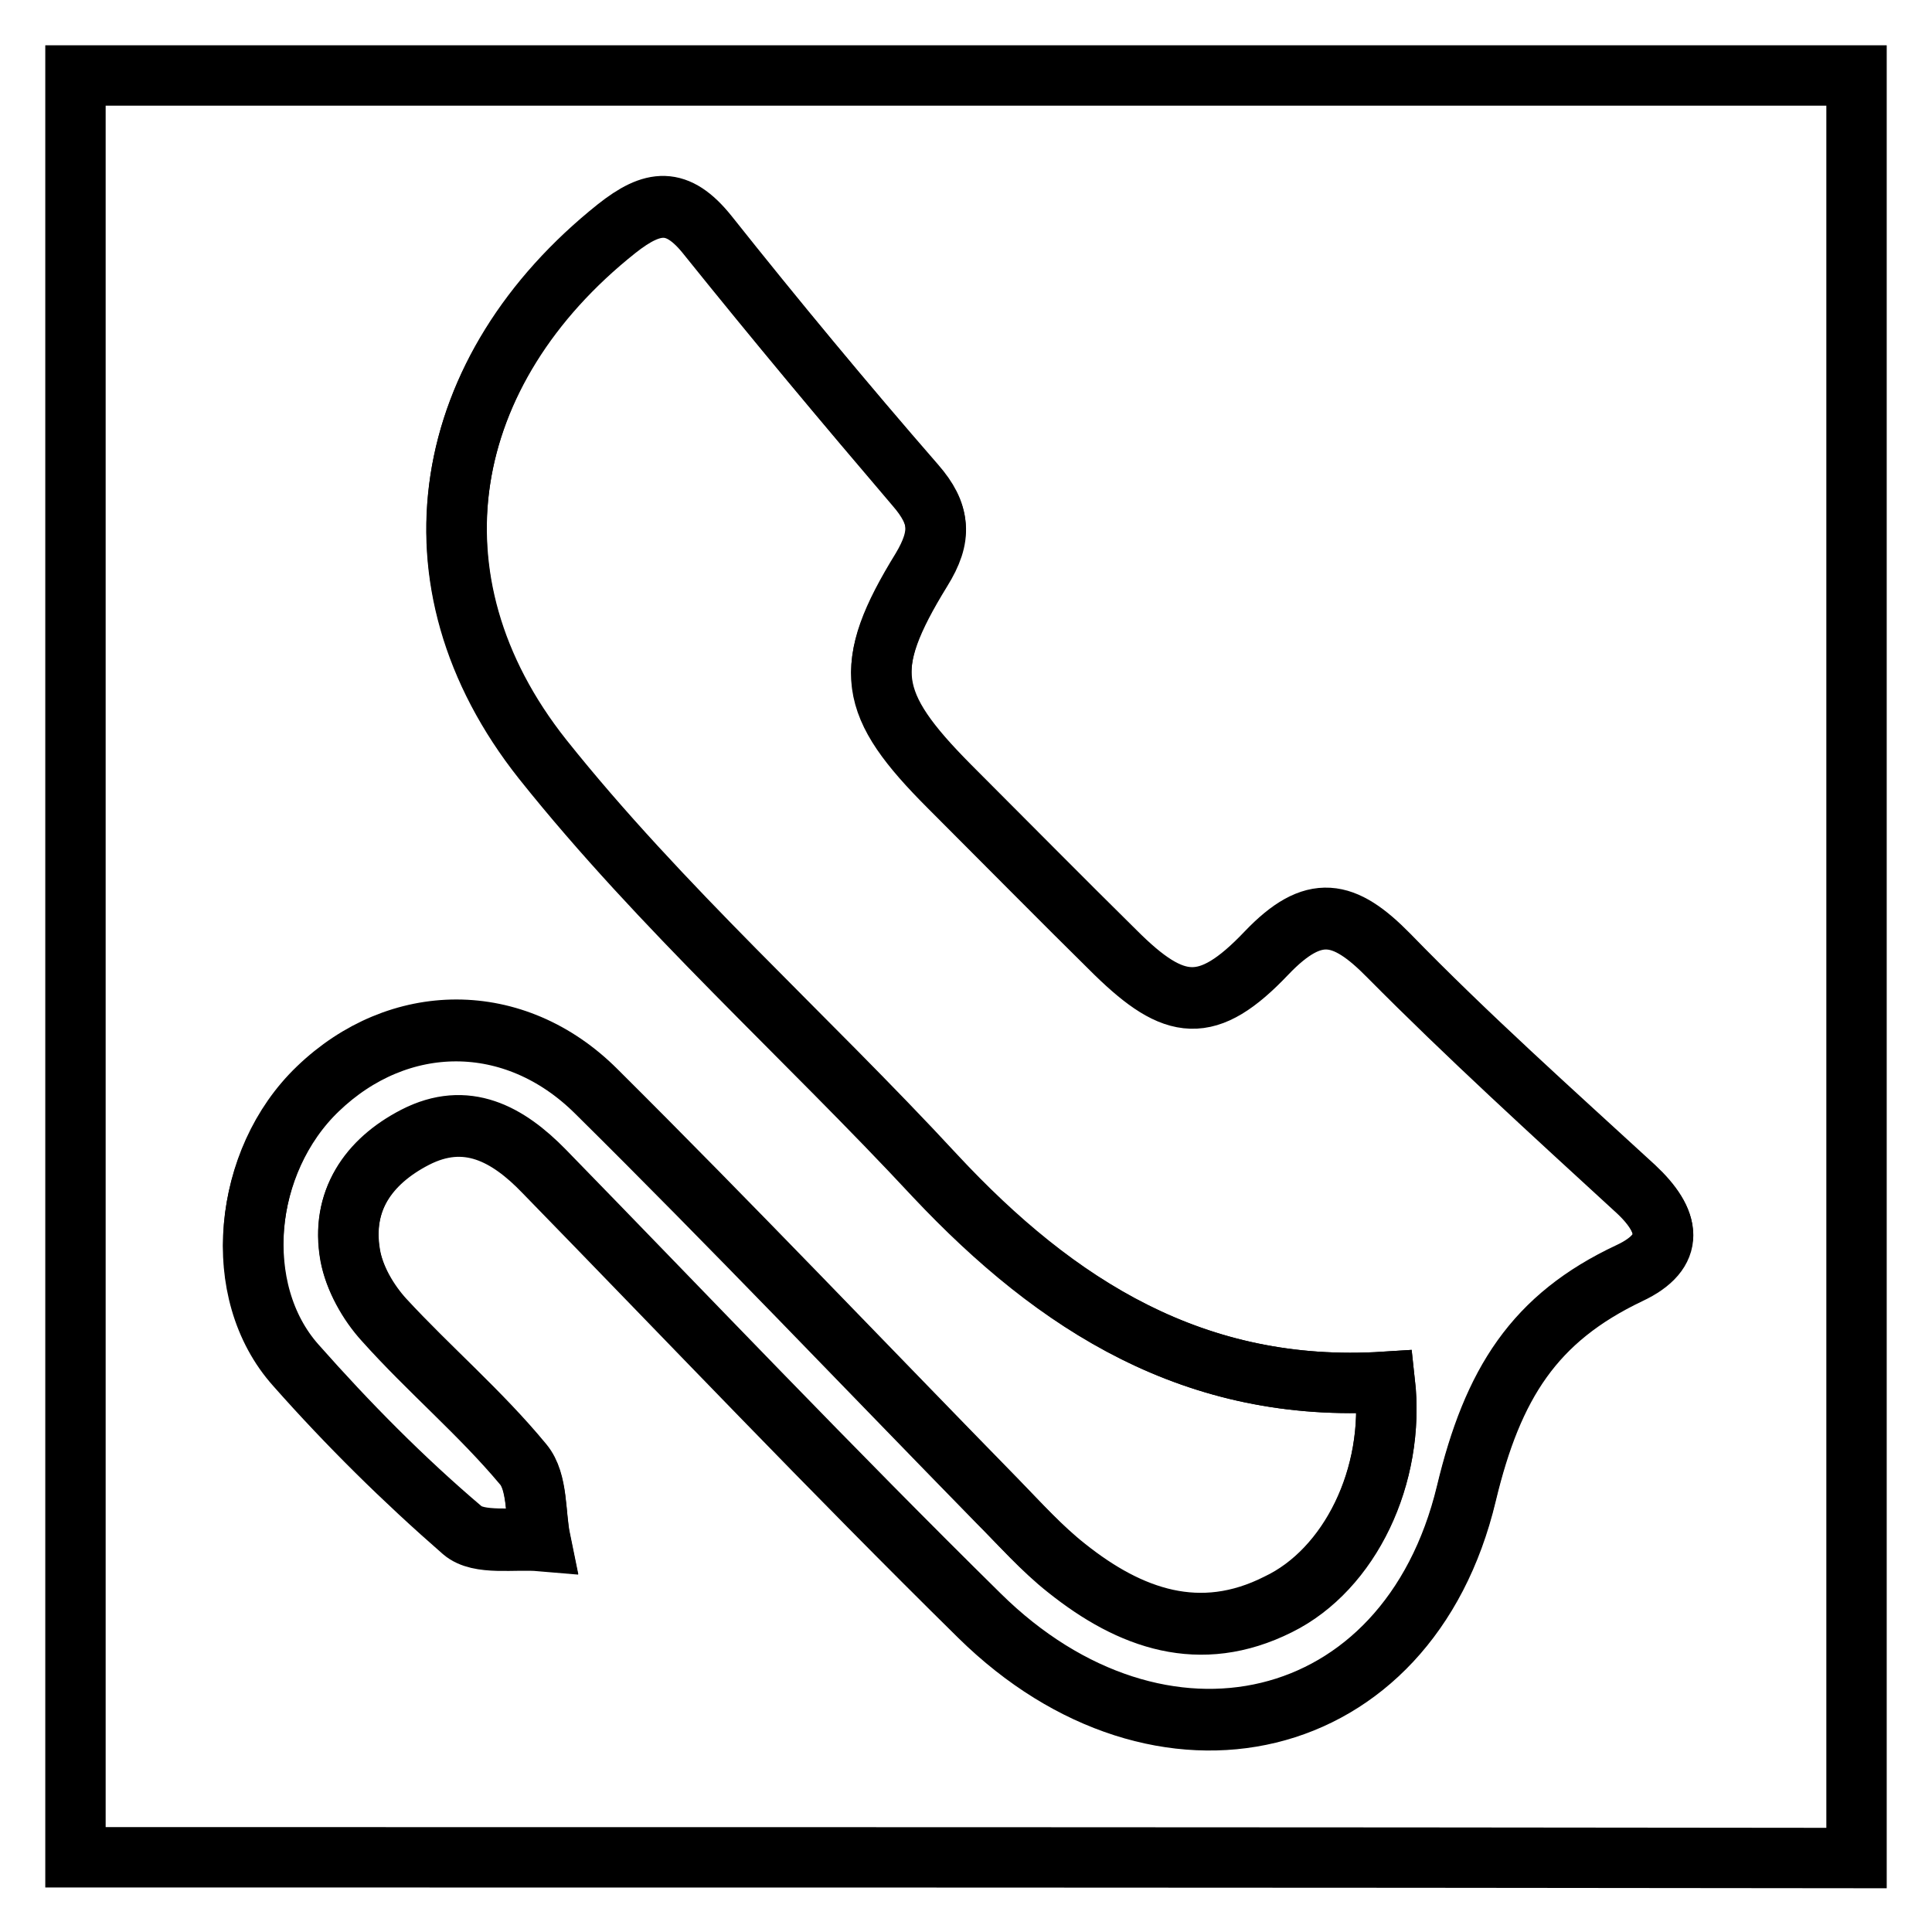
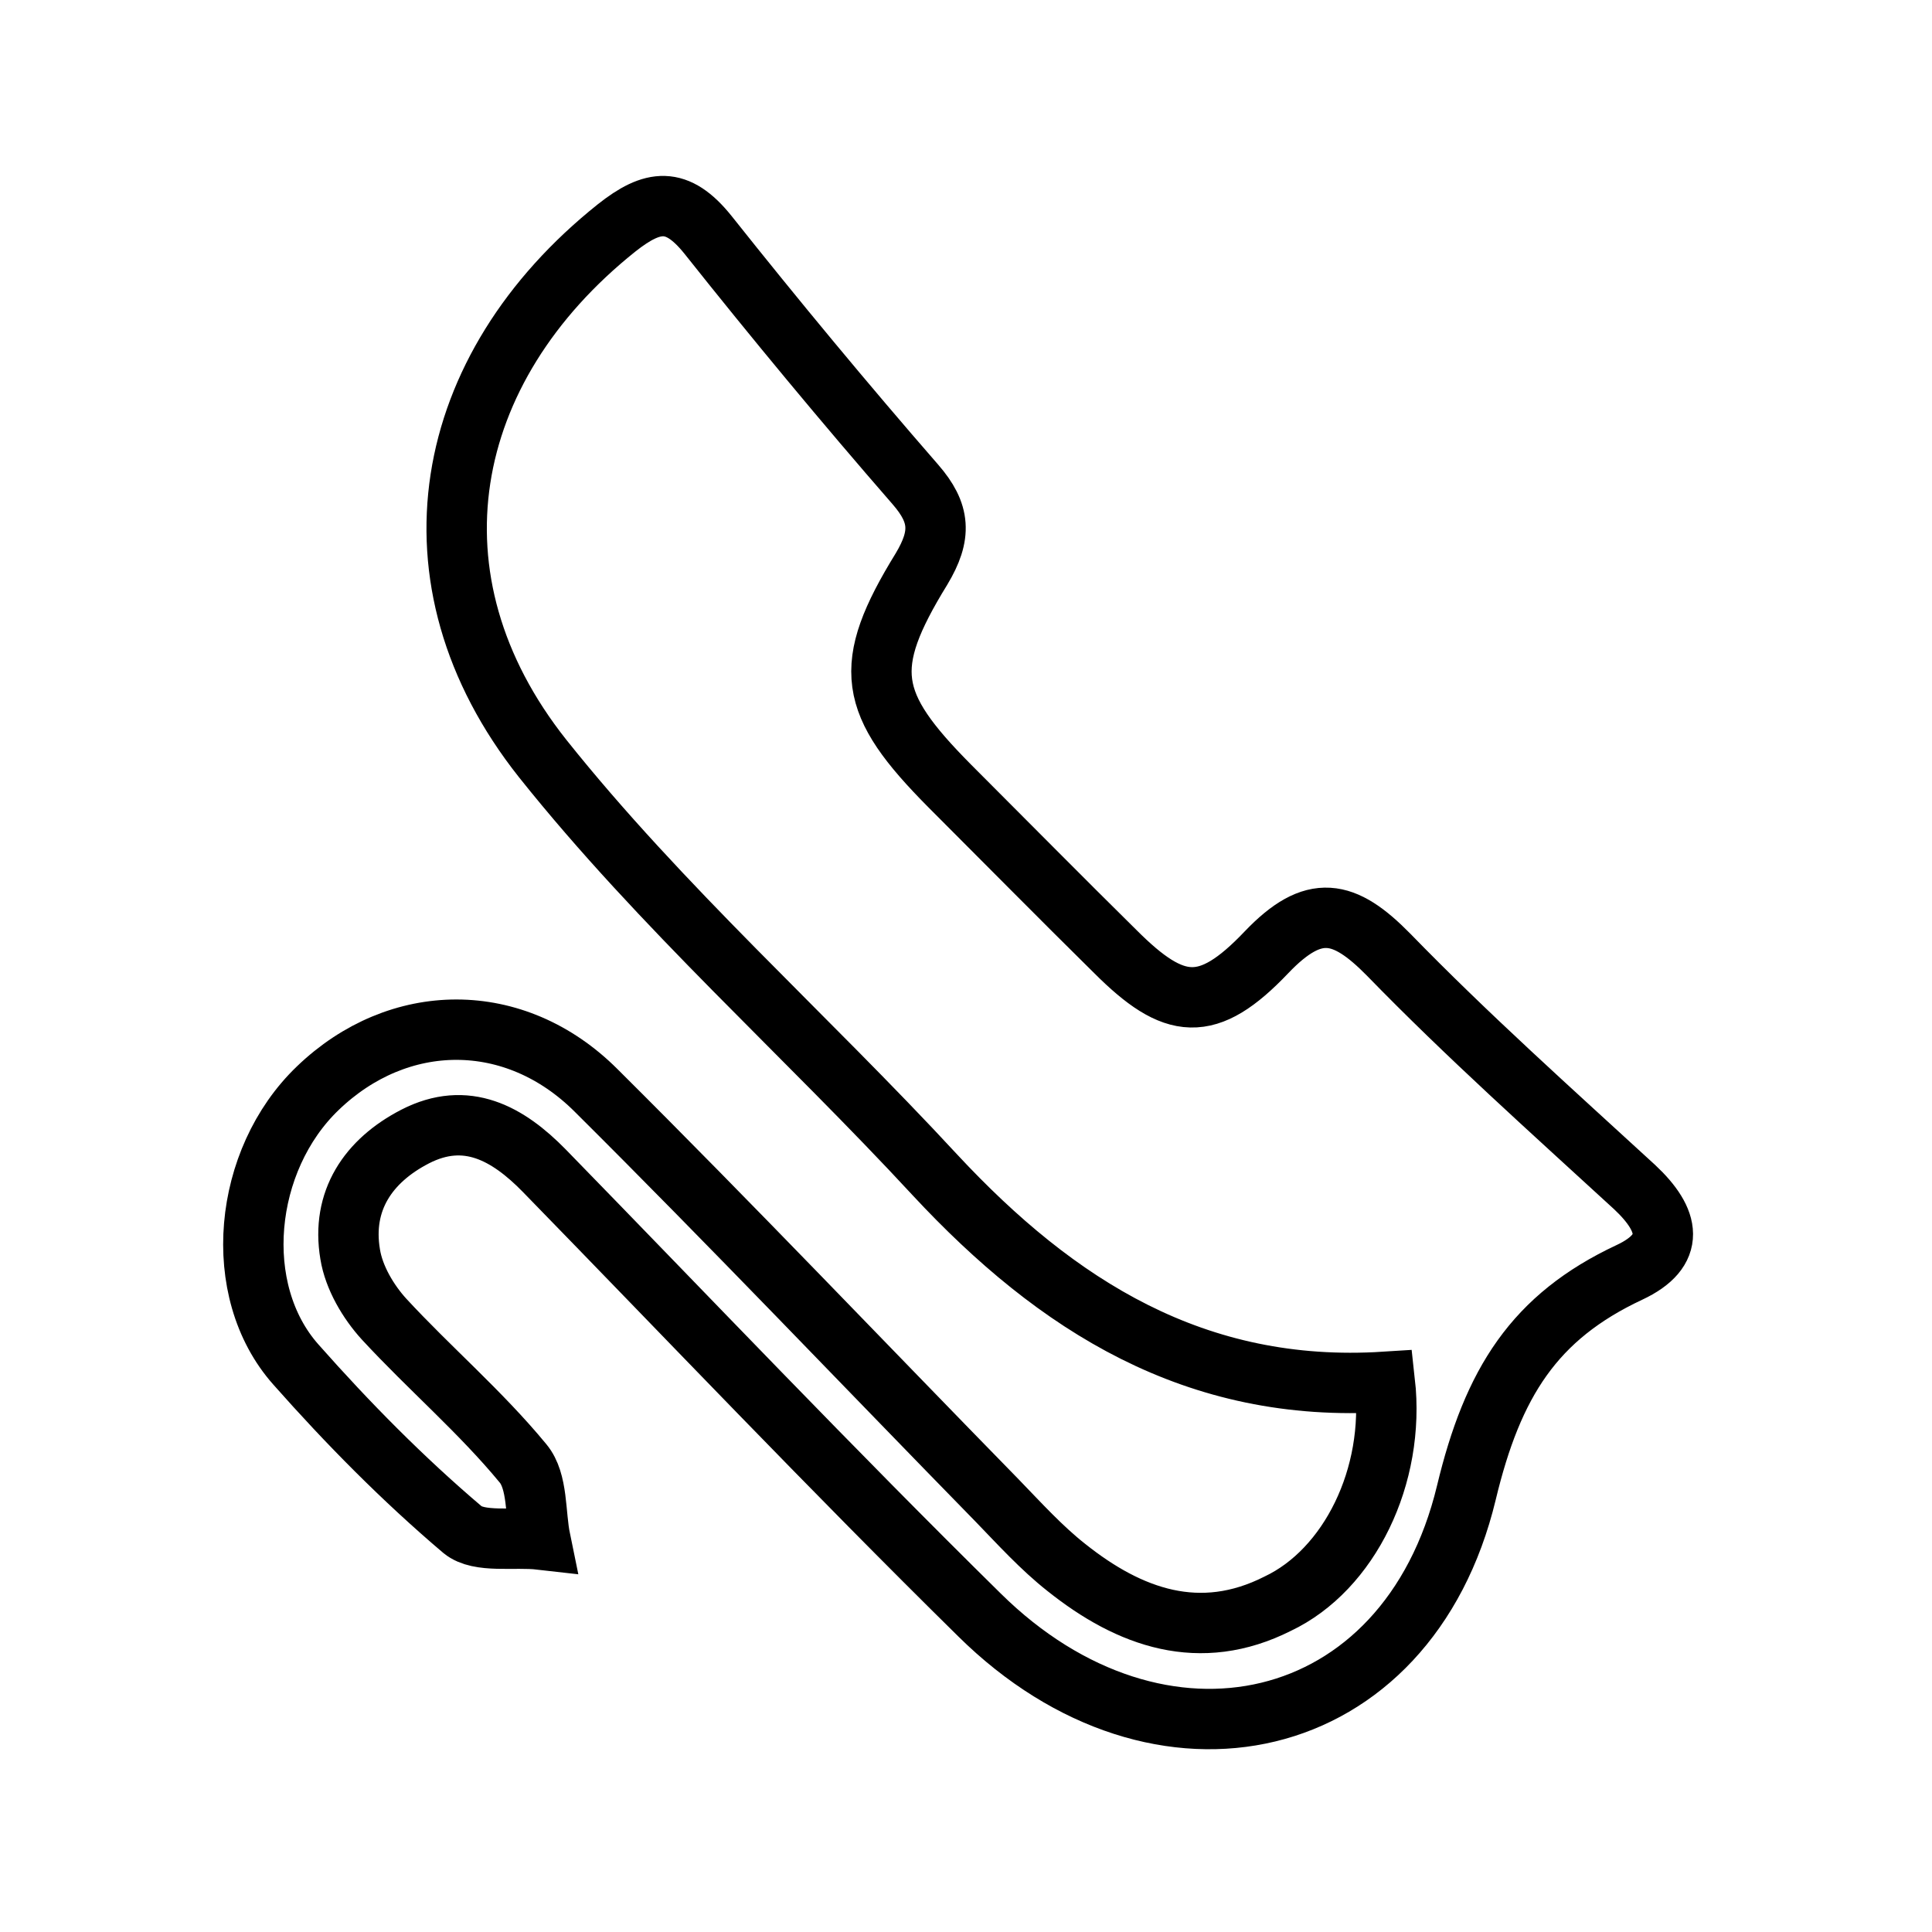
<svg xmlns="http://www.w3.org/2000/svg" version="1.1" x="0px" y="0px" viewBox="0 0 256 256" enable-background="new 0 0 256 256" xml:space="preserve">
  <g>
    <g>
-       <path stroke-width="8" fill-opacity="0" stroke="#000000" d="M10,246.1c0-78.7,0-157.3,0-236.1c78.5,0,157.1,0,236,0c0,78.6,0,157.4,0,236.2C167.4,246.1,88.7,246.1,10,246.1z M183.5,183.1c1.4,12.5-4.6,24.9-14.1,29.6c-10.4,5.2-19.6,1.9-28-4.8c-3.3-2.6-6.2-5.9-9.2-8.9C114.5,180.9,97,162.5,79,144.7c-10.9-10.8-26.2-10.6-36.9-0.3c-9.9,9.5-11.7,26.8-2.9,36.6c6.9,7.8,14.3,15.1,22.1,21.9c2.2,1.9,6.8,1,10.3,1.3c-0.7-3.4-0.3-7.8-2.3-10.1c-5.7-6.8-12.5-12.5-18.4-19.1c-2.1-2.3-3.9-5.5-4.5-8.6c-1.3-7.2,2.4-12.4,8.6-15.6c6.8-3.5,12.3-0.5,17.1,4.5c19.2,19.7,38.1,39.6,57.7,58.9c23.9,23.5,56.8,16.1,64.5-16.2c3.5-14.6,9-23.2,21.6-29.2c6.2-2.9,5.5-7,0.7-11.3c-11-10.1-22.1-20.2-32.6-30.8c-5.9-6-9.9-6.9-16.2-0.3c-7.8,8.2-12.1,7.6-20-0.1c-7.4-7.3-14.7-14.7-22-22c-10.9-10.9-11.7-15.7-3.7-28.7c2.8-4.5,2.5-7.4-0.8-11.2c-9.3-10.9-18.5-21.9-27.5-33.1c-4-5.1-7.3-4.7-12.1-0.9c-23.4,18.6-28.6,46.6-9.8,70.3c15.7,19.7,34.8,36.7,52,55.2C140,173,158.4,184.7,183.5,183.1z" />
      <path stroke-width="8" fill-opacity="0" stroke="#000000" d="M183.5,183.1c-25.1,1.6-43.5-10.1-59.6-27.4c-17.2-18.6-36.3-35.5-52-55.2c-18.8-23.7-13.5-51.7,9.8-70.3c4.8-3.8,8-4.2,12.1,0.9c8.9,11.2,18.1,22.3,27.5,33.1c3.3,3.8,3.5,6.7,0.8,11.2c-8,13-7.1,17.8,3.7,28.7c7.3,7.3,14.6,14.7,22,22c7.8,7.8,12.2,8.3,20,0.1c6.3-6.6,10.3-5.7,16.2,0.3c10.4,10.7,21.6,20.7,32.6,30.8c4.7,4.4,5.5,8.4-0.7,11.3c-12.6,5.9-18.1,14.6-21.6,29.2c-7.8,32.4-40.7,39.7-64.5,16.2c-19.6-19.3-38.5-39.2-57.7-58.9c-4.8-4.9-10.3-8-17.1-4.5c-6.2,3.2-9.8,8.5-8.6,15.6c0.5,3.1,2.4,6.3,4.5,8.6c6,6.5,12.8,12.3,18.4,19.1c2,2.4,1.6,6.7,2.3,10.1c-3.5-0.4-8.1,0.5-10.3-1.3c-7.9-6.7-15.2-14.1-22.1-21.9c-8.7-9.8-7-27.1,2.9-36.6c10.7-10.3,26.1-10.5,36.9,0.3c18,17.9,35.4,36.2,53.1,54.3c3,3.1,5.9,6.3,9.2,8.9c8.4,6.7,17.7,10,28,4.8C178.8,208,184.9,195.6,183.5,183.1z" />
    </g>
  </g>
</svg>